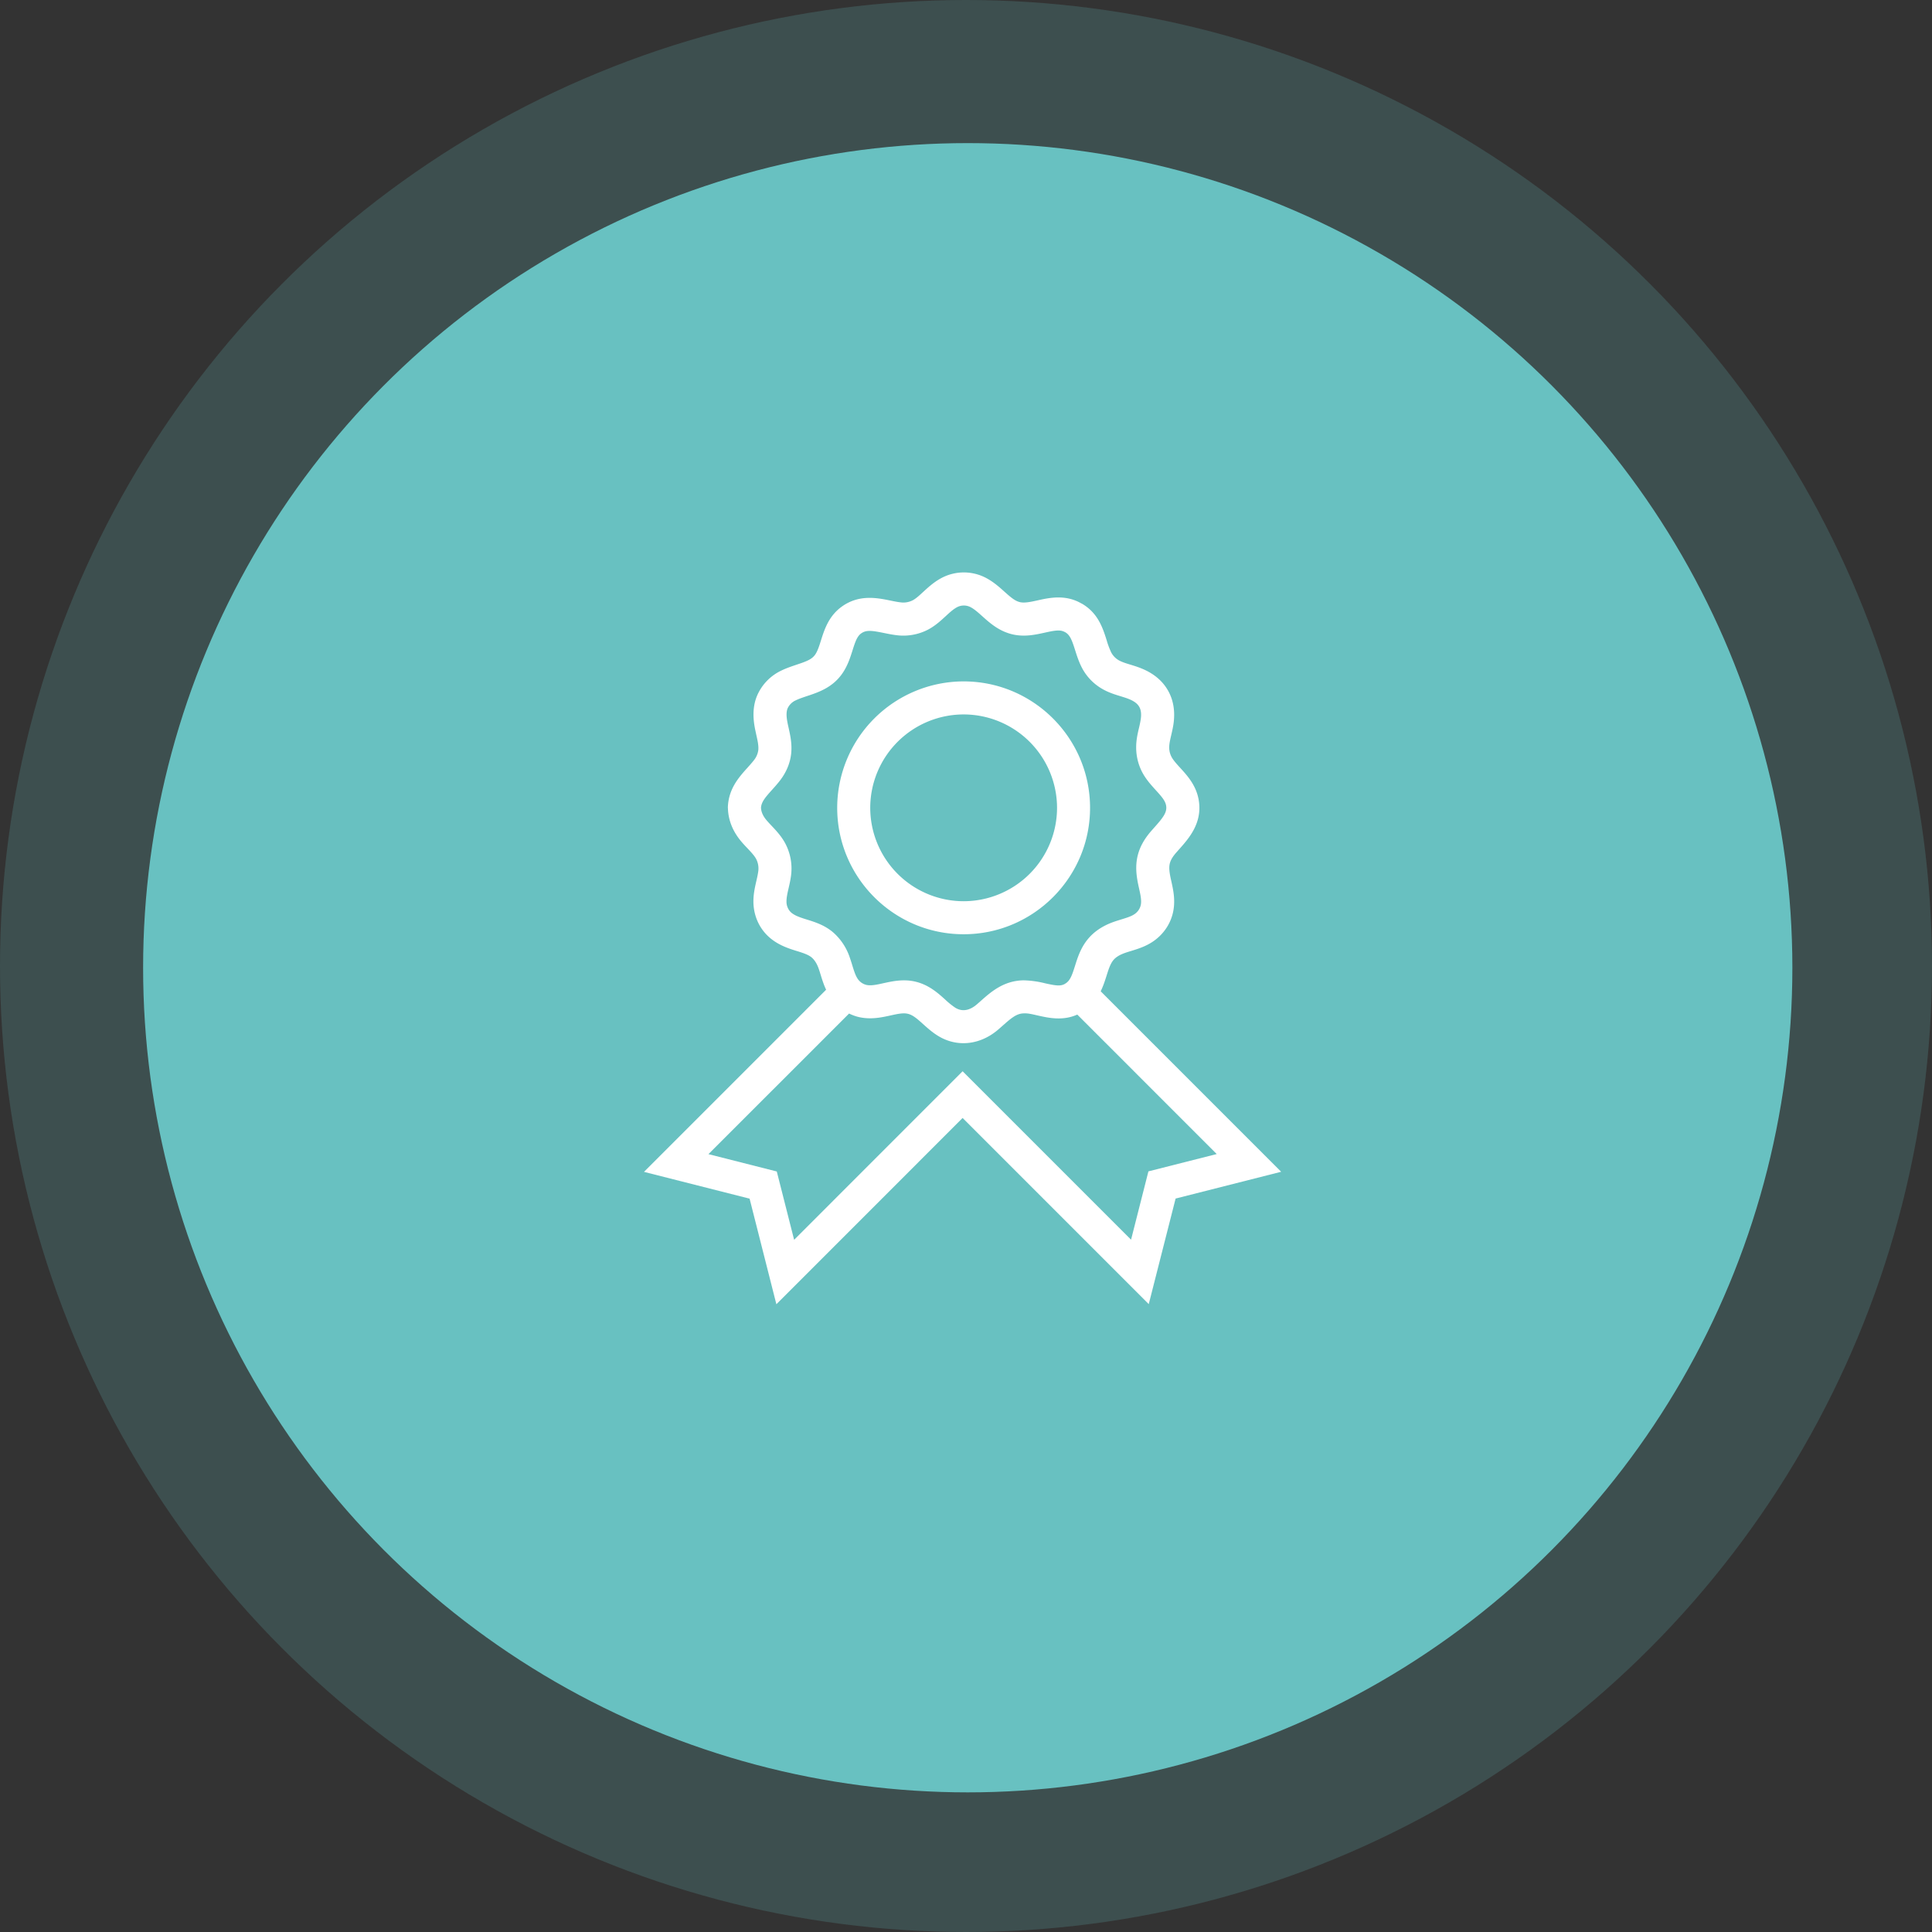
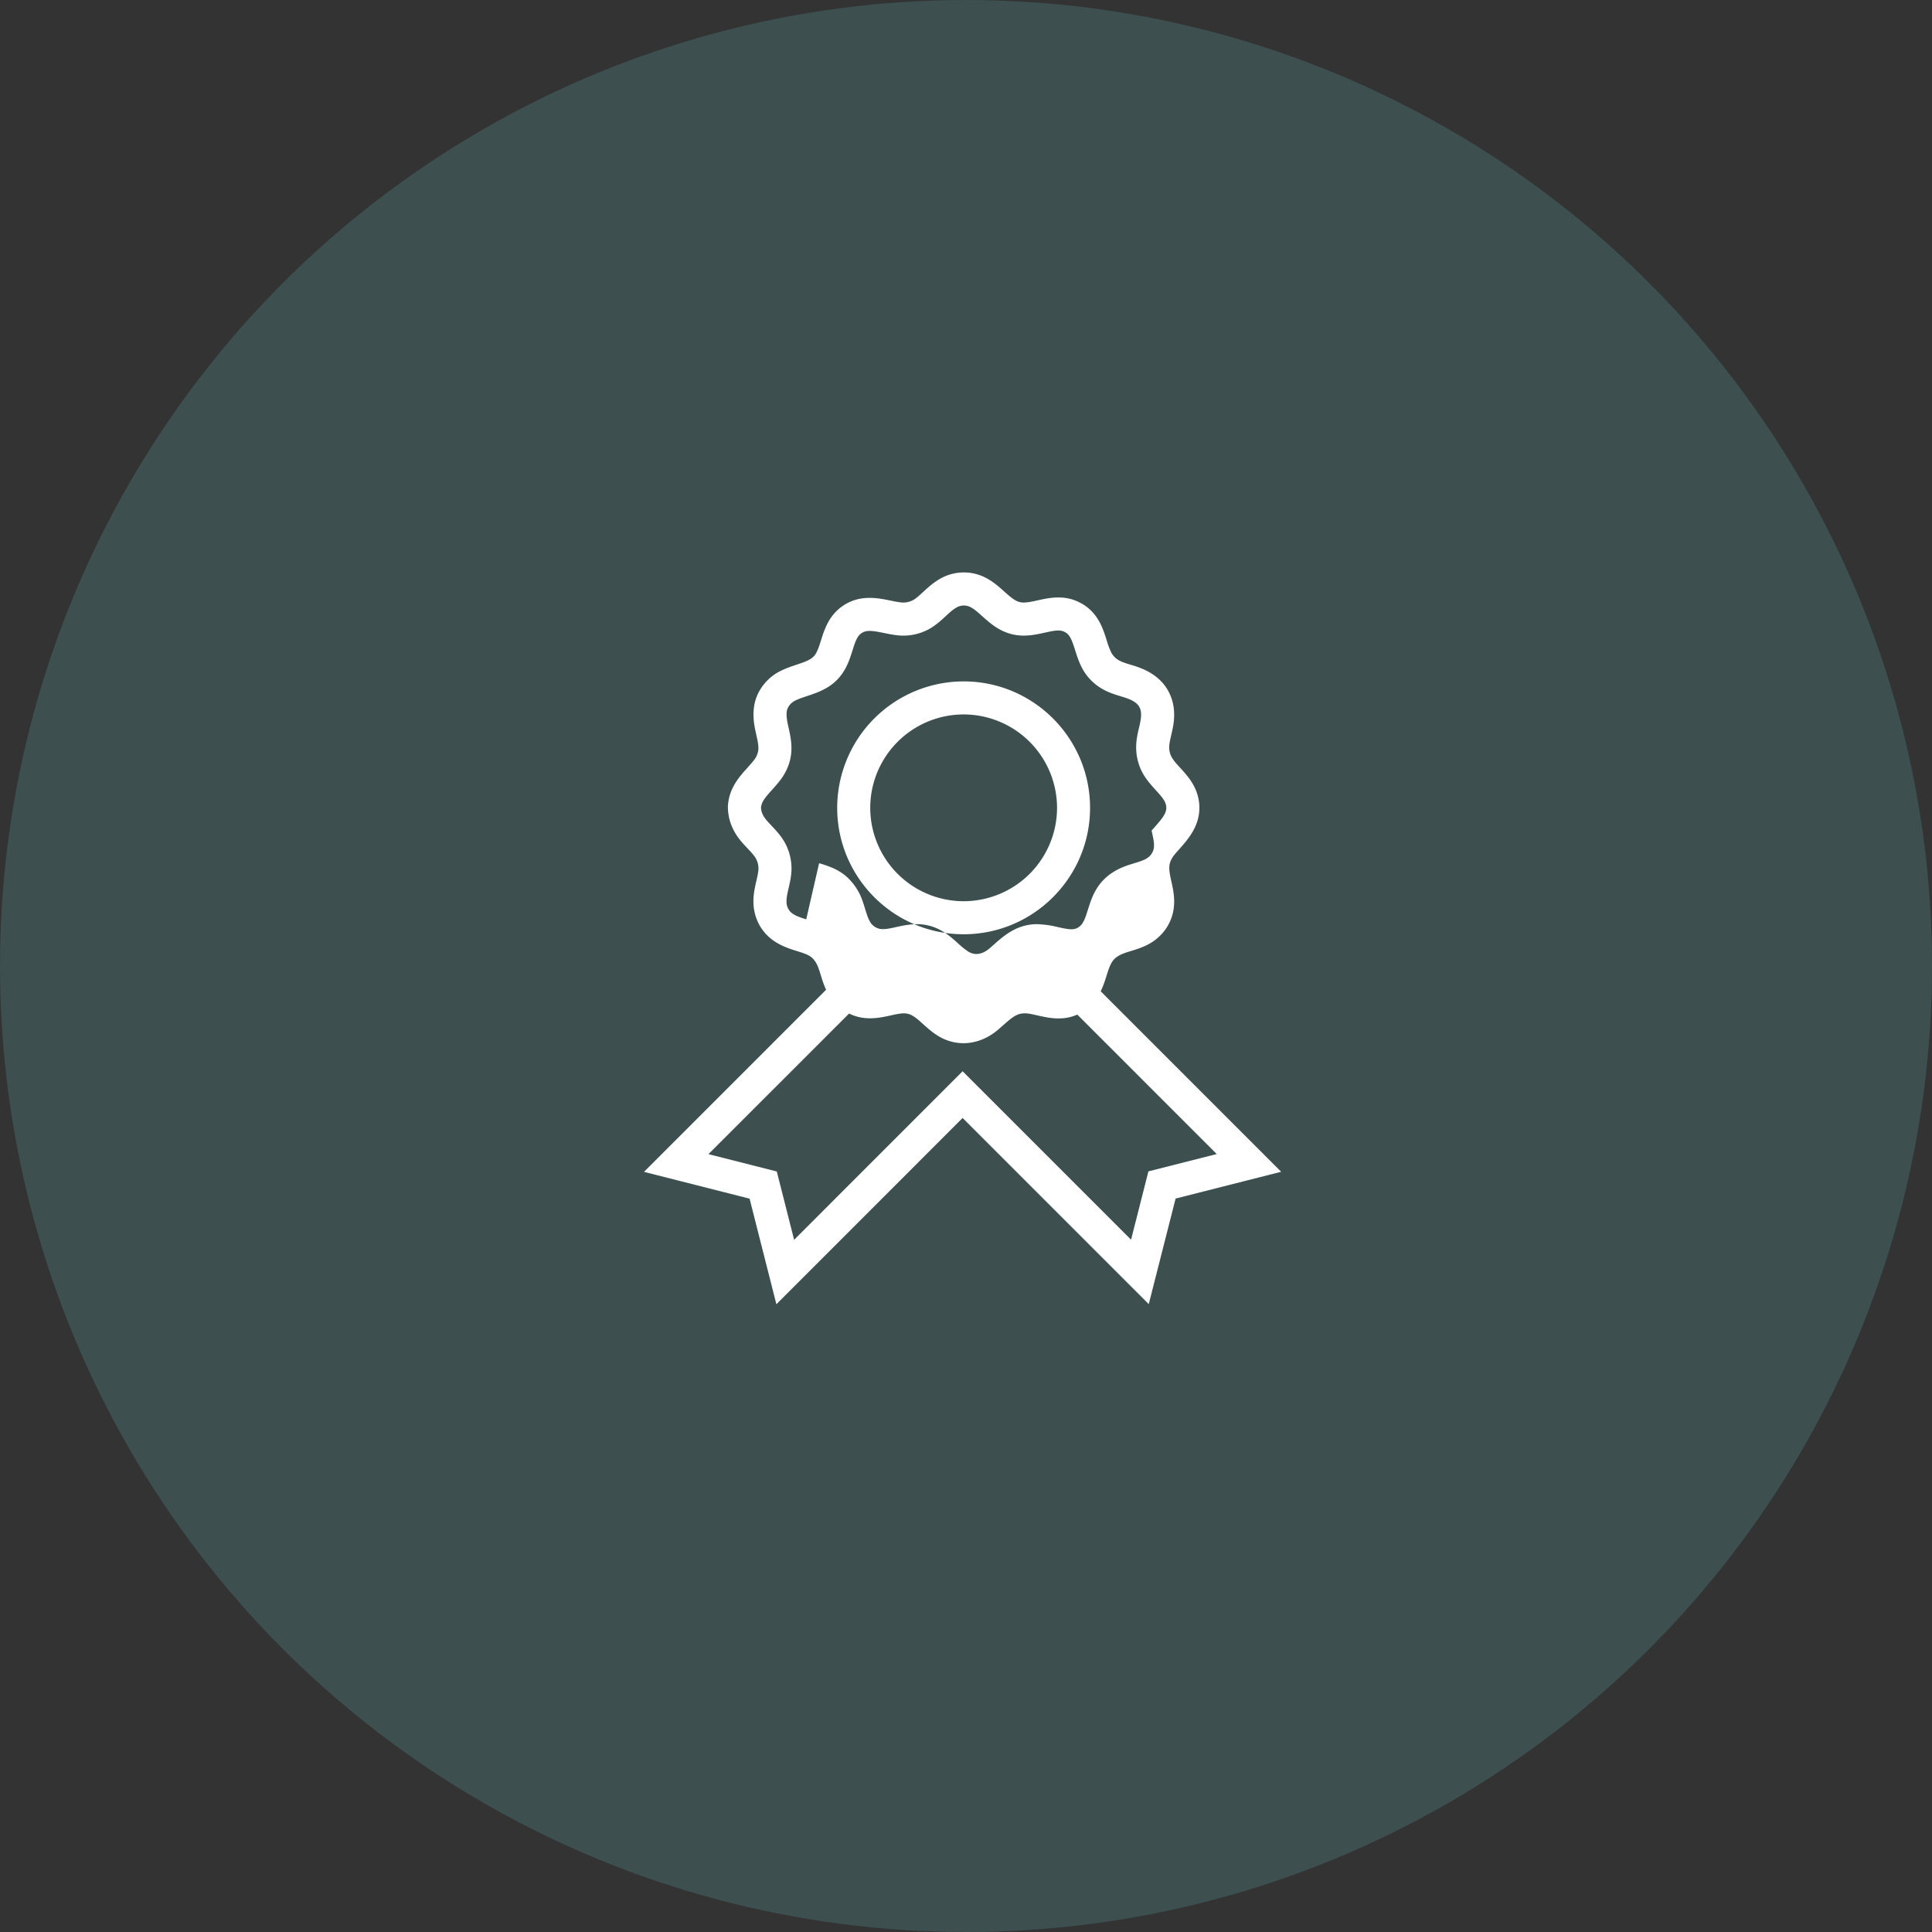
<svg xmlns="http://www.w3.org/2000/svg" width="81" height="81" viewBox="0 0 81 81">
  <rect x="0" y="0" width="81" height="81" fill="#333333" stroke="none" />
  <g fill="none" fill-rule="evenodd">
    <g fill="#68C1C1">
      <circle cx="40.5" cy="40.5" r="40.5" opacity=".2" />
-       <circle cx="40.573" cy="40.573" r="34.573" />
    </g>
-     <path fill="#FFF" d="M48.148 49.11l-.728 2.865-7.062-7.062-7.064 7.066-.727-2.864-2.865-.727 5.896-5.895c.13.063.266.114.407.147.5.116.962.015 1.333-.067.282-.062.526-.116.72-.07.207.048.38.195.642.432.175.157.372.335.613.485.338.212.708.316 1.08.316.508 0 1.021-.194 1.465-.577l.178-.156c.381-.338.594-.514.896-.517.169-.01.372.043.586.091.445.1 1.04.232 1.648-.04l5.846 5.847-2.864.726zM33.801 38.544l-.026-.008c-.3-.093-.513-.178-.643-.315a.62.62 0 0 1-.158-.41c-.004-.167.04-.364.088-.572.038-.166.078-.337.102-.525a2.25 2.25 0 0 0-.275-1.415c-.16-.276-.365-.493-.545-.684a6.668 6.668 0 0 1-.196-.214c-.158-.184-.235-.356-.243-.54.02-.242.175-.426.46-.743.113-.126.231-.256.345-.406.26-.339.419-.725.46-1.117.042-.405-.037-.763-.107-1.078-.017-.075-.034-.15-.048-.226-.053-.27-.05-.458.006-.592a.68.68 0 0 1 .341-.337c.141-.068.306-.123.48-.181.477-.159 1.07-.356 1.48-.956.217-.317.325-.657.42-.957.114-.362.192-.59.363-.712.21-.15.439-.123.947-.019.176.036.358.073.553.096a2.25 2.25 0 0 0 1.317-.243c.293-.158.518-.365.717-.548l.103-.095c.196-.177.358-.302.514-.341a.613.613 0 0 1 .433.048c.164.085.326.231.499.386.326.292.732.656 1.339.772.472.09.9-.005 1.277-.088.41-.091.652-.137.847-.02l.012.004c.203.117.285.35.412.75.073.23.156.492.289.745.21.399.535.72.94.93.237.123.476.196.687.26.123.038.24.074.34.115.285.115.382.239.43.322.077.132.098.305.065.529a4.377 4.377 0 0 1-.07.345c-.055.23-.116.493-.121.782-.009.447.11.877.343 1.245.148.233.326.428.482.6.246.27.399.446.431.65.044.275-.12.491-.503.92l-.107.121c-.295.335-.477.656-.572 1.008-.128.48-.061.931.031 1.347l.013.058c.06.27.112.502.078.691a.617.617 0 0 1-.253.39c-.137.1-.347.164-.57.232-.091.029-.182.056-.272.087-.512.175-.895.435-1.172.795-.267.347-.388.728-.494 1.065-.125.397-.206.627-.408.743l-.01.008c-.182.11-.394.078-.832-.02a4.082 4.082 0 0 0-.903-.125c-.834.01-1.37.484-1.8.866l-.163.143c-.216.186-.548.36-.907.137a3.253 3.253 0 0 1-.421-.341c-.307-.277-.69-.62-1.255-.752-.499-.116-.96-.014-1.331.067-.283.063-.527.116-.72.071a.614.614 0 0 1-.374-.275c-.09-.143-.15-.34-.214-.548a7.926 7.926 0 0 0-.105-.325 2.413 2.413 0 0 0-.676-1.035c-.364-.323-.8-.457-1.15-.565zm12.346 3.016c.11-.225.182-.452.244-.648.079-.25.153-.485.271-.638.107-.139.273-.243.524-.329.075-.026.152-.05.23-.073.305-.094.65-.2.973-.433.431-.311.718-.763.807-1.273.081-.461-.01-.87-.09-1.232l-.013-.057c-.064-.29-.094-.506-.045-.689.038-.14.122-.28.273-.451l.101-.114c.418-.468.99-1.108.838-2.062-.1-.623-.474-1.035-.776-1.365-.13-.142-.253-.277-.336-.408a.844.844 0 0 1-.128-.476c.003-.144.043-.315.085-.496.034-.145.069-.296.093-.459.078-.537-.002-1.015-.238-1.422-.233-.403-.606-.71-1.11-.913-.157-.064-.308-.11-.454-.155-.17-.051-.328-.1-.454-.165a.82.82 0 0 1-.352-.345 3.317 3.317 0 0 1-.194-.519c-.161-.508-.362-1.141-1.042-1.532l-.002.002c-.673-.397-1.352-.248-1.847-.138-.27.06-.526.116-.72.08-.216-.042-.397-.196-.673-.443-.218-.196-.465-.417-.783-.583a1.999 1.999 0 0 0-1.408-.164c-.461.115-.805.384-1.107.657l-.115.105c-.151.14-.294.272-.432.345a.856.856 0 0 1-.501.088c-.137-.015-.283-.045-.438-.077-.551-.112-1.306-.266-2.029.25-.555.397-.735.965-.879 1.421-.072.229-.14.444-.241.592-.14.205-.374.29-.775.424-.198.067-.424.141-.646.249a2.065 2.065 0 0 0-1.014 1.046c-.221.524-.157 1.046-.09 1.394l.056.263c.055.242.101.452.082.632a.86.86 0 0 1-.18.419c-.082.106-.177.211-.277.323-.354.393-.794.882-.819 1.66l.003.043c.016.506.21.98.578 1.408.076.09.157.175.238.26.142.151.276.293.357.432a.863.863 0 0 1 .098.542c-.016.12-.046.253-.078.393-.062.27-.132.574-.124.913.012.507.204.98.54 1.334.375.393.835.558 1.237.683l.027.008c.258.08.5.155.642.279.124.11.215.256.288.46.031.087.058.177.086.267.06.195.126.408.227.622L27 49.131l4.427 1.123 1.123 4.427 7.808-7.81 7.804 7.805 1.126-4.426 4.425-1.123-7.566-7.567zm-5.746-11.607a3.92 3.92 0 0 1 3.916 3.916 3.92 3.92 0 0 1-3.916 3.915 3.92 3.92 0 0 1-3.916-3.915 3.92 3.92 0 0 1 3.916-3.916zm0 9.216c2.923 0 5.3-2.378 5.3-5.3 0-2.923-2.377-5.301-5.3-5.301a5.307 5.307 0 0 0-5.301 5.3c0 2.923 2.378 5.301 5.3 5.301z" />
+     <path fill="#FFF" d="M48.148 49.11l-.728 2.865-7.062-7.062-7.064 7.066-.727-2.864-2.865-.727 5.896-5.895c.13.063.266.114.407.147.5.116.962.015 1.333-.067.282-.062.526-.116.72-.07.207.048.38.195.642.432.175.157.372.335.613.485.338.212.708.316 1.08.316.508 0 1.021-.194 1.465-.577l.178-.156c.381-.338.594-.514.896-.517.169-.01.372.043.586.091.445.1 1.04.232 1.648-.04l5.846 5.847-2.864.726zM33.801 38.544l-.026-.008c-.3-.093-.513-.178-.643-.315a.62.62 0 0 1-.158-.41c-.004-.167.04-.364.088-.572.038-.166.078-.337.102-.525a2.25 2.25 0 0 0-.275-1.415c-.16-.276-.365-.493-.545-.684a6.668 6.668 0 0 1-.196-.214c-.158-.184-.235-.356-.243-.54.02-.242.175-.426.46-.743.113-.126.231-.256.345-.406.26-.339.419-.725.46-1.117.042-.405-.037-.763-.107-1.078-.017-.075-.034-.15-.048-.226-.053-.27-.05-.458.006-.592a.68.68 0 0 1 .341-.337c.141-.068.306-.123.48-.181.477-.159 1.07-.356 1.48-.956.217-.317.325-.657.42-.957.114-.362.192-.59.363-.712.21-.15.439-.123.947-.019.176.036.358.073.553.096a2.25 2.25 0 0 0 1.317-.243c.293-.158.518-.365.717-.548l.103-.095c.196-.177.358-.302.514-.341a.613.613 0 0 1 .433.048c.164.085.326.231.499.386.326.292.732.656 1.339.772.472.09.9-.005 1.277-.088.41-.091.652-.137.847-.02l.012.004c.203.117.285.35.412.75.073.23.156.492.289.745.21.399.535.72.94.93.237.123.476.196.687.26.123.038.24.074.34.115.285.115.382.239.43.322.077.132.098.305.065.529a4.377 4.377 0 0 1-.07.345c-.055.23-.116.493-.121.782-.009.447.11.877.343 1.245.148.233.326.428.482.6.246.27.399.446.431.65.044.275-.12.491-.503.92l-.107.121l.013.058c.06.27.112.502.078.691a.617.617 0 0 1-.253.39c-.137.1-.347.164-.57.232-.091.029-.182.056-.272.087-.512.175-.895.435-1.172.795-.267.347-.388.728-.494 1.065-.125.397-.206.627-.408.743l-.01.008c-.182.11-.394.078-.832-.02a4.082 4.082 0 0 0-.903-.125c-.834.01-1.37.484-1.8.866l-.163.143c-.216.186-.548.36-.907.137a3.253 3.253 0 0 1-.421-.341c-.307-.277-.69-.62-1.255-.752-.499-.116-.96-.014-1.331.067-.283.063-.527.116-.72.071a.614.614 0 0 1-.374-.275c-.09-.143-.15-.34-.214-.548a7.926 7.926 0 0 0-.105-.325 2.413 2.413 0 0 0-.676-1.035c-.364-.323-.8-.457-1.15-.565zm12.346 3.016c.11-.225.182-.452.244-.648.079-.25.153-.485.271-.638.107-.139.273-.243.524-.329.075-.026.152-.05.23-.073.305-.094.65-.2.973-.433.431-.311.718-.763.807-1.273.081-.461-.01-.87-.09-1.232l-.013-.057c-.064-.29-.094-.506-.045-.689.038-.14.122-.28.273-.451l.101-.114c.418-.468.99-1.108.838-2.062-.1-.623-.474-1.035-.776-1.365-.13-.142-.253-.277-.336-.408a.844.844 0 0 1-.128-.476c.003-.144.043-.315.085-.496.034-.145.069-.296.093-.459.078-.537-.002-1.015-.238-1.422-.233-.403-.606-.71-1.11-.913-.157-.064-.308-.11-.454-.155-.17-.051-.328-.1-.454-.165a.82.82 0 0 1-.352-.345 3.317 3.317 0 0 1-.194-.519c-.161-.508-.362-1.141-1.042-1.532l-.002.002c-.673-.397-1.352-.248-1.847-.138-.27.06-.526.116-.72.08-.216-.042-.397-.196-.673-.443-.218-.196-.465-.417-.783-.583a1.999 1.999 0 0 0-1.408-.164c-.461.115-.805.384-1.107.657l-.115.105c-.151.14-.294.272-.432.345a.856.856 0 0 1-.501.088c-.137-.015-.283-.045-.438-.077-.551-.112-1.306-.266-2.029.25-.555.397-.735.965-.879 1.421-.072.229-.14.444-.241.592-.14.205-.374.29-.775.424-.198.067-.424.141-.646.249a2.065 2.065 0 0 0-1.014 1.046c-.221.524-.157 1.046-.09 1.394l.056.263c.055.242.101.452.082.632a.86.86 0 0 1-.18.419c-.082.106-.177.211-.277.323-.354.393-.794.882-.819 1.66l.003.043c.016.506.21.98.578 1.408.076.09.157.175.238.26.142.151.276.293.357.432a.863.863 0 0 1 .098.542c-.016.12-.046.253-.078.393-.062.27-.132.574-.124.913.012.507.204.98.54 1.334.375.393.835.558 1.237.683l.027.008c.258.08.5.155.642.279.124.11.215.256.288.46.031.087.058.177.086.267.06.195.126.408.227.622L27 49.131l4.427 1.123 1.123 4.427 7.808-7.81 7.804 7.805 1.126-4.426 4.425-1.123-7.566-7.567zm-5.746-11.607a3.92 3.92 0 0 1 3.916 3.916 3.92 3.92 0 0 1-3.916 3.915 3.92 3.92 0 0 1-3.916-3.915 3.92 3.92 0 0 1 3.916-3.916zm0 9.216c2.923 0 5.3-2.378 5.3-5.3 0-2.923-2.377-5.301-5.3-5.301a5.307 5.307 0 0 0-5.301 5.3c0 2.923 2.378 5.301 5.3 5.301z" />
  </g>
</svg>